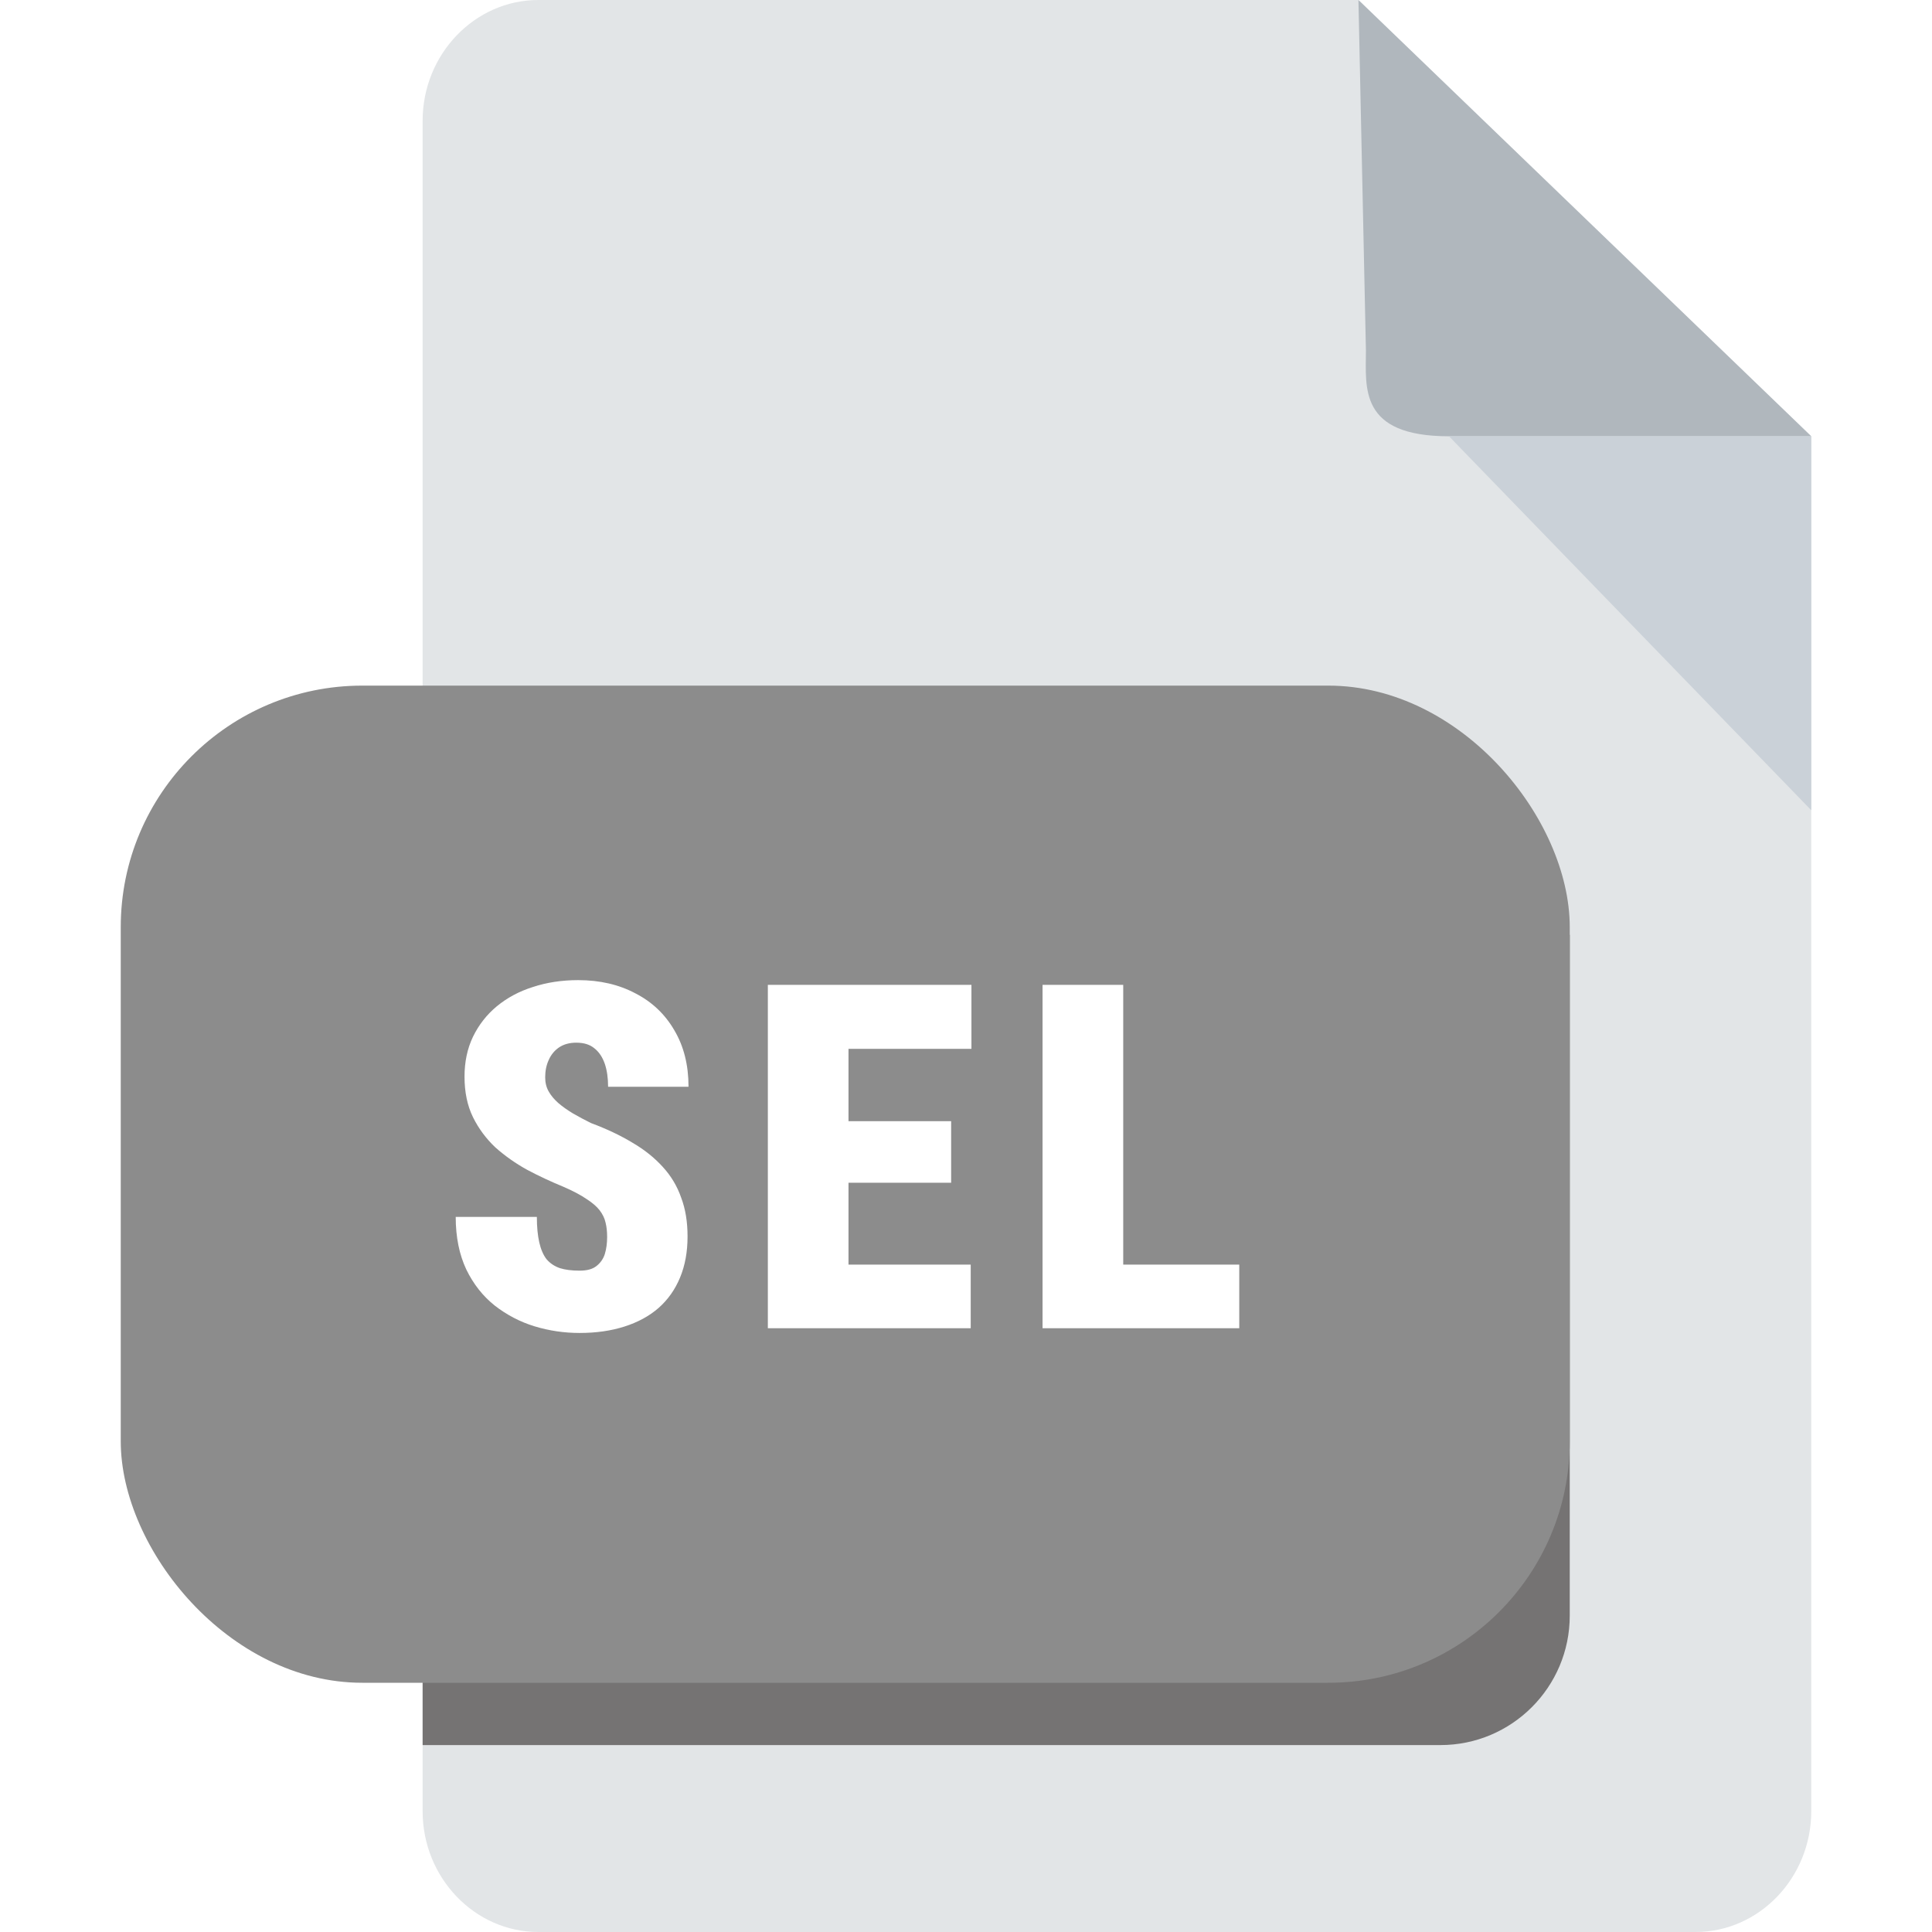
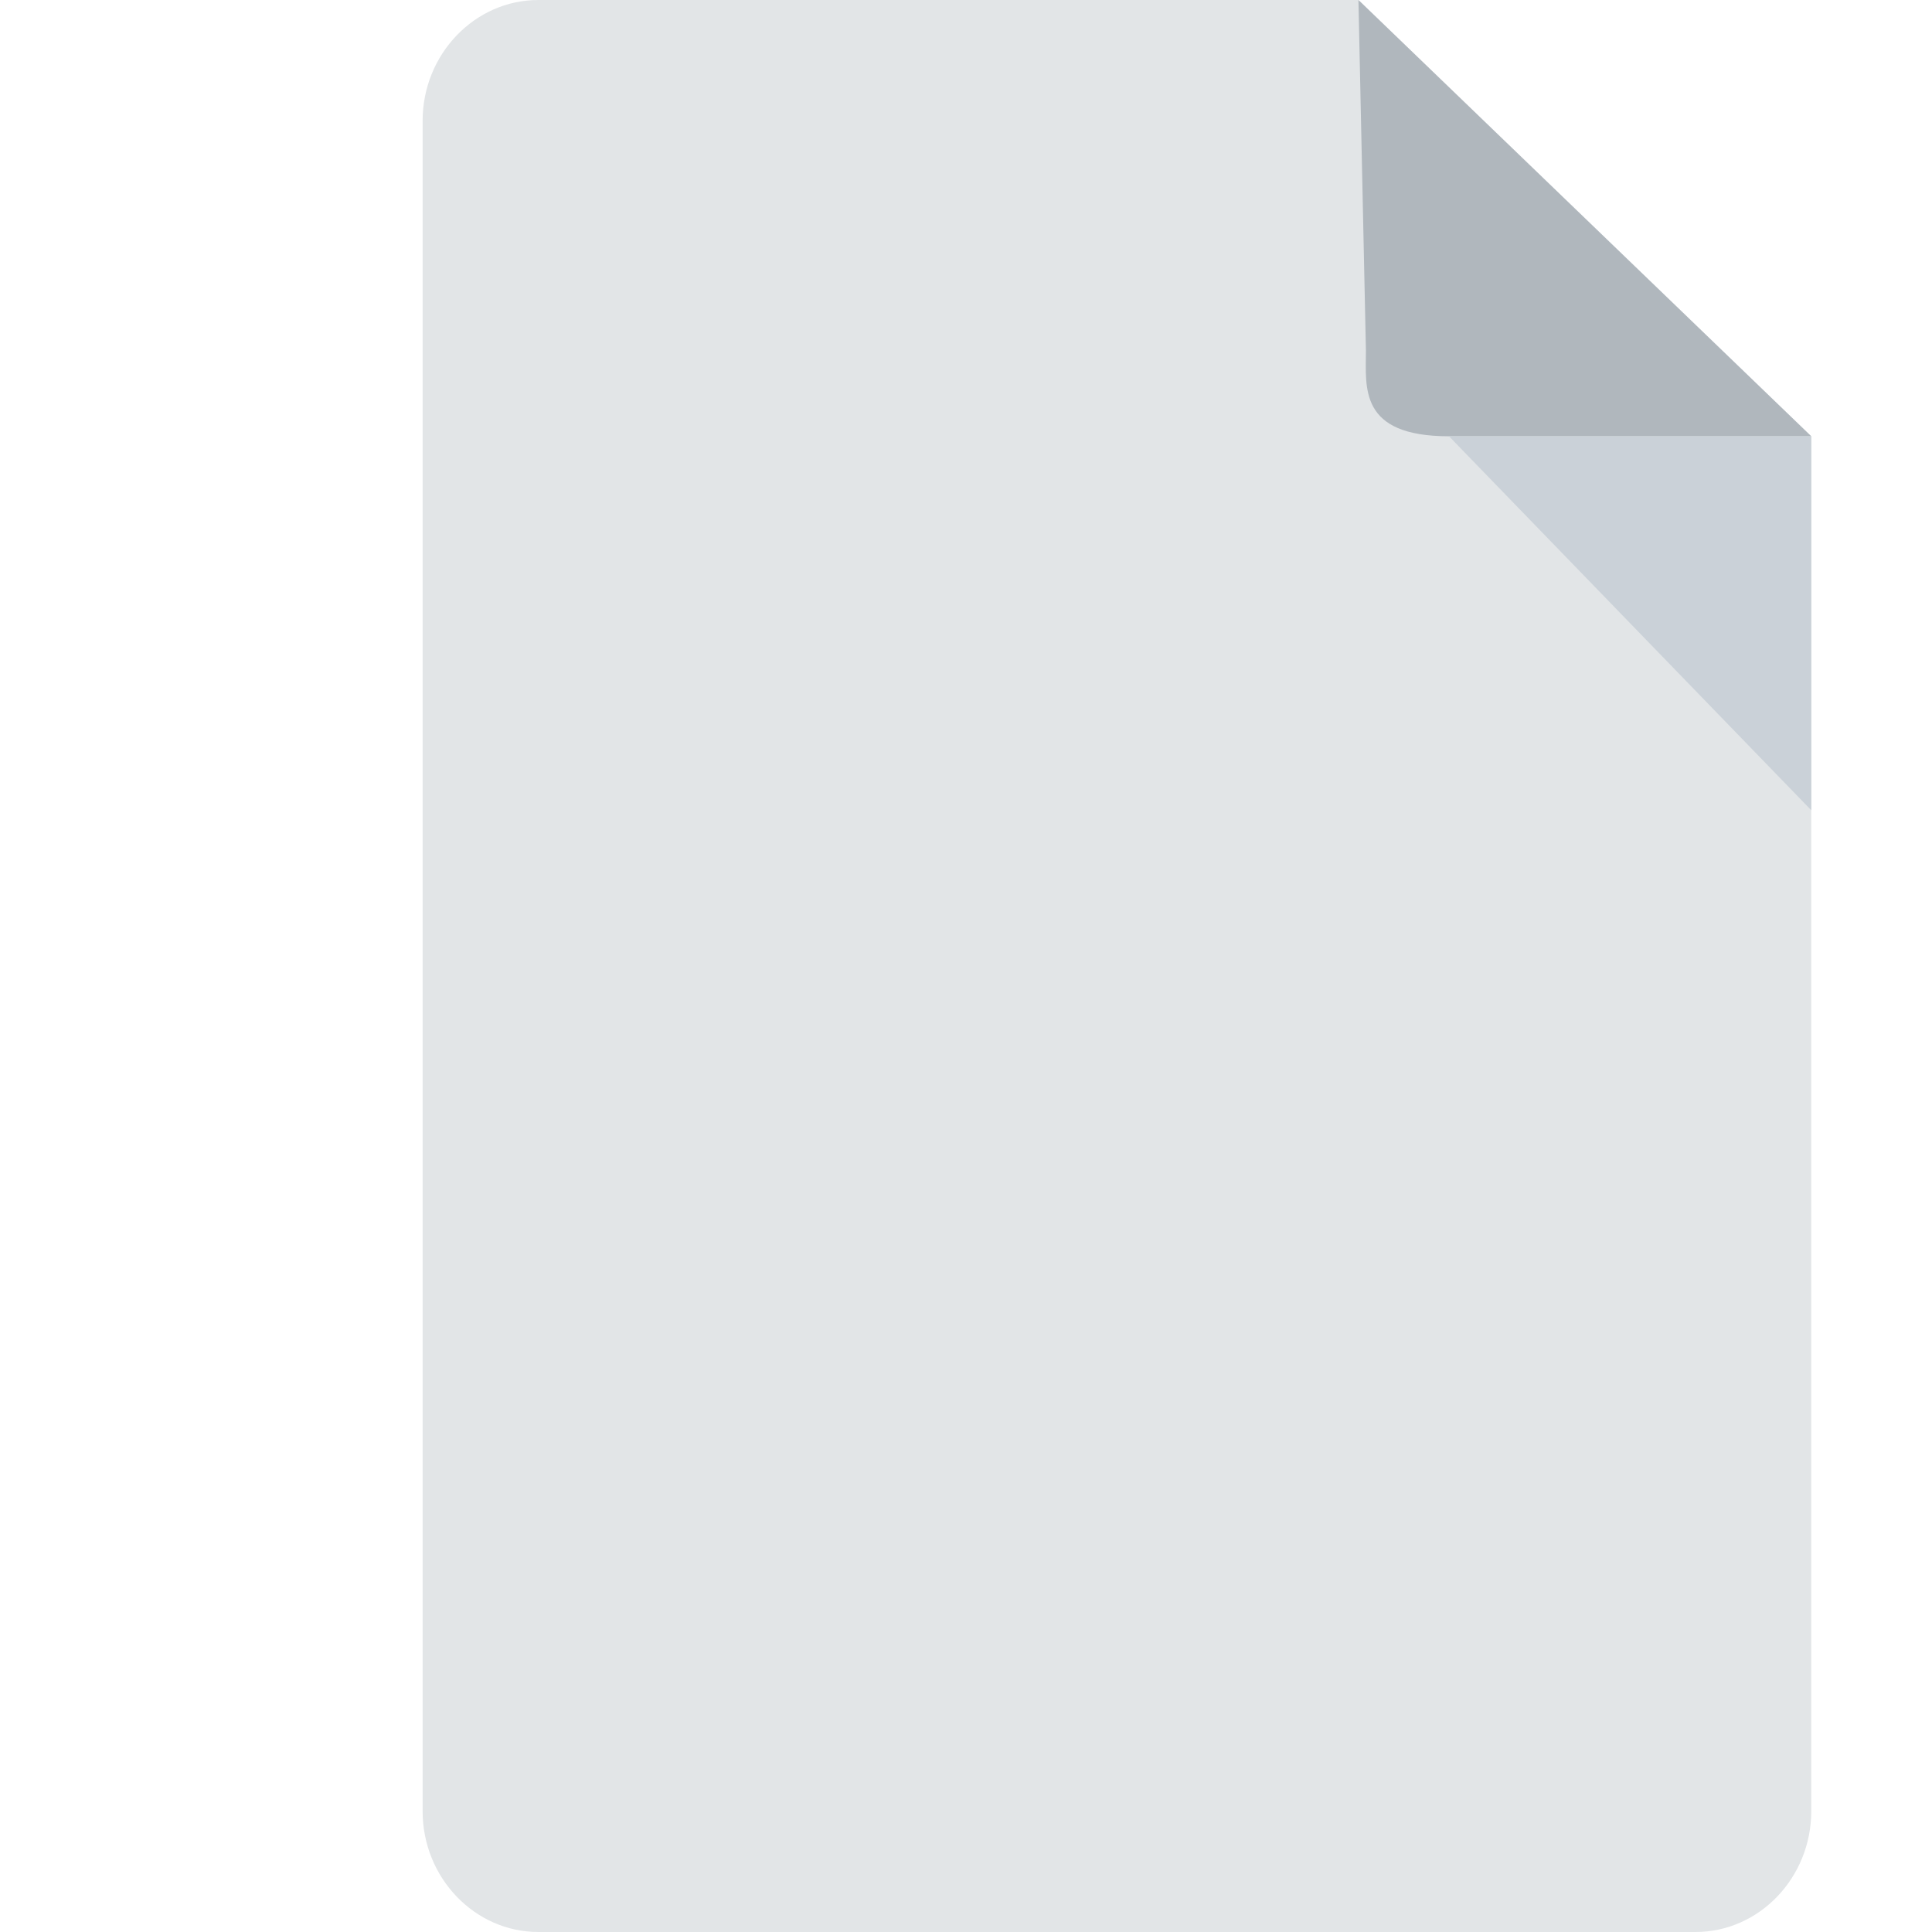
<svg xmlns="http://www.w3.org/2000/svg" width="16" height="16" viewBox="0 0 16 16" fill="none">
  <rect width="16" height="16" fill="white" />
  <path d="M4.458 0C3.931 0 3.5 0.45 3.5 1V15C3.5 15.55 3.931 16 4.458 16H14.042C14.569 16 15 15.55 15 15V3.613L11.25 0H4.458Z" fill="#E2E5E7" />
  <path d="M12 3.613H15L11.25 0L11.312 2.903C11.312 3.208 11.25 3.613 12 3.613Z" fill="#B0B7BD" />
  <path d="M15 6.71L12 3.613H15V6.71Z" fill="#CAD1D8" />
-   <path d="M3.5 7.742H13V13.38C13 13.972 12.52 14.452 11.929 14.452H3.5V7.742Z" fill="#757373" />
-   <rect x="1" y="5.678" width="12" height="8.258" rx="2" fill="#8C8C8C" />
-   <path d="M5.028 10.244C5.028 10.2 5.024 10.16 5.015 10.125C5.007 10.088 4.99 10.055 4.966 10.023C4.942 9.992 4.906 9.961 4.858 9.93C4.81 9.897 4.746 9.863 4.665 9.828C4.563 9.786 4.464 9.74 4.366 9.688C4.268 9.634 4.181 9.572 4.102 9.502C4.026 9.43 3.964 9.347 3.917 9.252C3.87 9.156 3.847 9.044 3.847 8.916C3.847 8.794 3.87 8.684 3.917 8.586C3.965 8.487 4.031 8.403 4.114 8.334C4.199 8.264 4.298 8.21 4.413 8.174C4.528 8.136 4.653 8.117 4.788 8.117C4.968 8.117 5.126 8.154 5.263 8.227C5.401 8.298 5.508 8.4 5.585 8.533C5.663 8.665 5.702 8.82 5.702 9H5.036C5.036 8.928 5.027 8.865 5.009 8.811C4.99 8.756 4.962 8.713 4.923 8.682C4.885 8.65 4.835 8.635 4.772 8.635C4.716 8.635 4.669 8.648 4.63 8.674C4.592 8.7 4.563 8.735 4.544 8.779C4.524 8.822 4.515 8.87 4.515 8.922C4.515 8.965 4.524 9.004 4.544 9.039C4.563 9.073 4.59 9.105 4.624 9.135C4.659 9.165 4.699 9.193 4.745 9.221C4.792 9.248 4.842 9.275 4.895 9.301C5.024 9.349 5.138 9.403 5.237 9.463C5.337 9.521 5.421 9.589 5.489 9.664C5.557 9.738 5.608 9.823 5.641 9.918C5.677 10.013 5.694 10.12 5.694 10.24C5.694 10.368 5.673 10.481 5.632 10.58C5.591 10.679 5.532 10.763 5.454 10.832C5.376 10.9 5.281 10.951 5.171 10.986C5.061 11.021 4.938 11.039 4.8 11.039C4.673 11.039 4.549 11.021 4.427 10.984C4.306 10.947 4.196 10.889 4.097 10.812C3.999 10.734 3.921 10.635 3.862 10.514C3.804 10.391 3.774 10.246 3.774 10.078H4.446C4.446 10.162 4.453 10.232 4.466 10.289C4.479 10.346 4.499 10.393 4.526 10.428C4.555 10.462 4.591 10.486 4.636 10.502C4.68 10.516 4.735 10.523 4.8 10.523C4.86 10.523 4.906 10.511 4.938 10.486C4.972 10.46 4.996 10.426 5.009 10.385C5.022 10.342 5.028 10.295 5.028 10.244ZM8.039 10.473V11H6.795V10.473H8.039ZM7.027 8.156V11H6.359V8.156H7.027ZM7.877 9.285V9.795H6.795V9.285H7.877ZM8.045 8.156V8.686H6.795V8.156H8.045ZM10.263 10.473V11H9.068V10.473H10.263ZM9.302 8.156V11H8.634V8.156H9.302Z" fill="white" />
</svg>